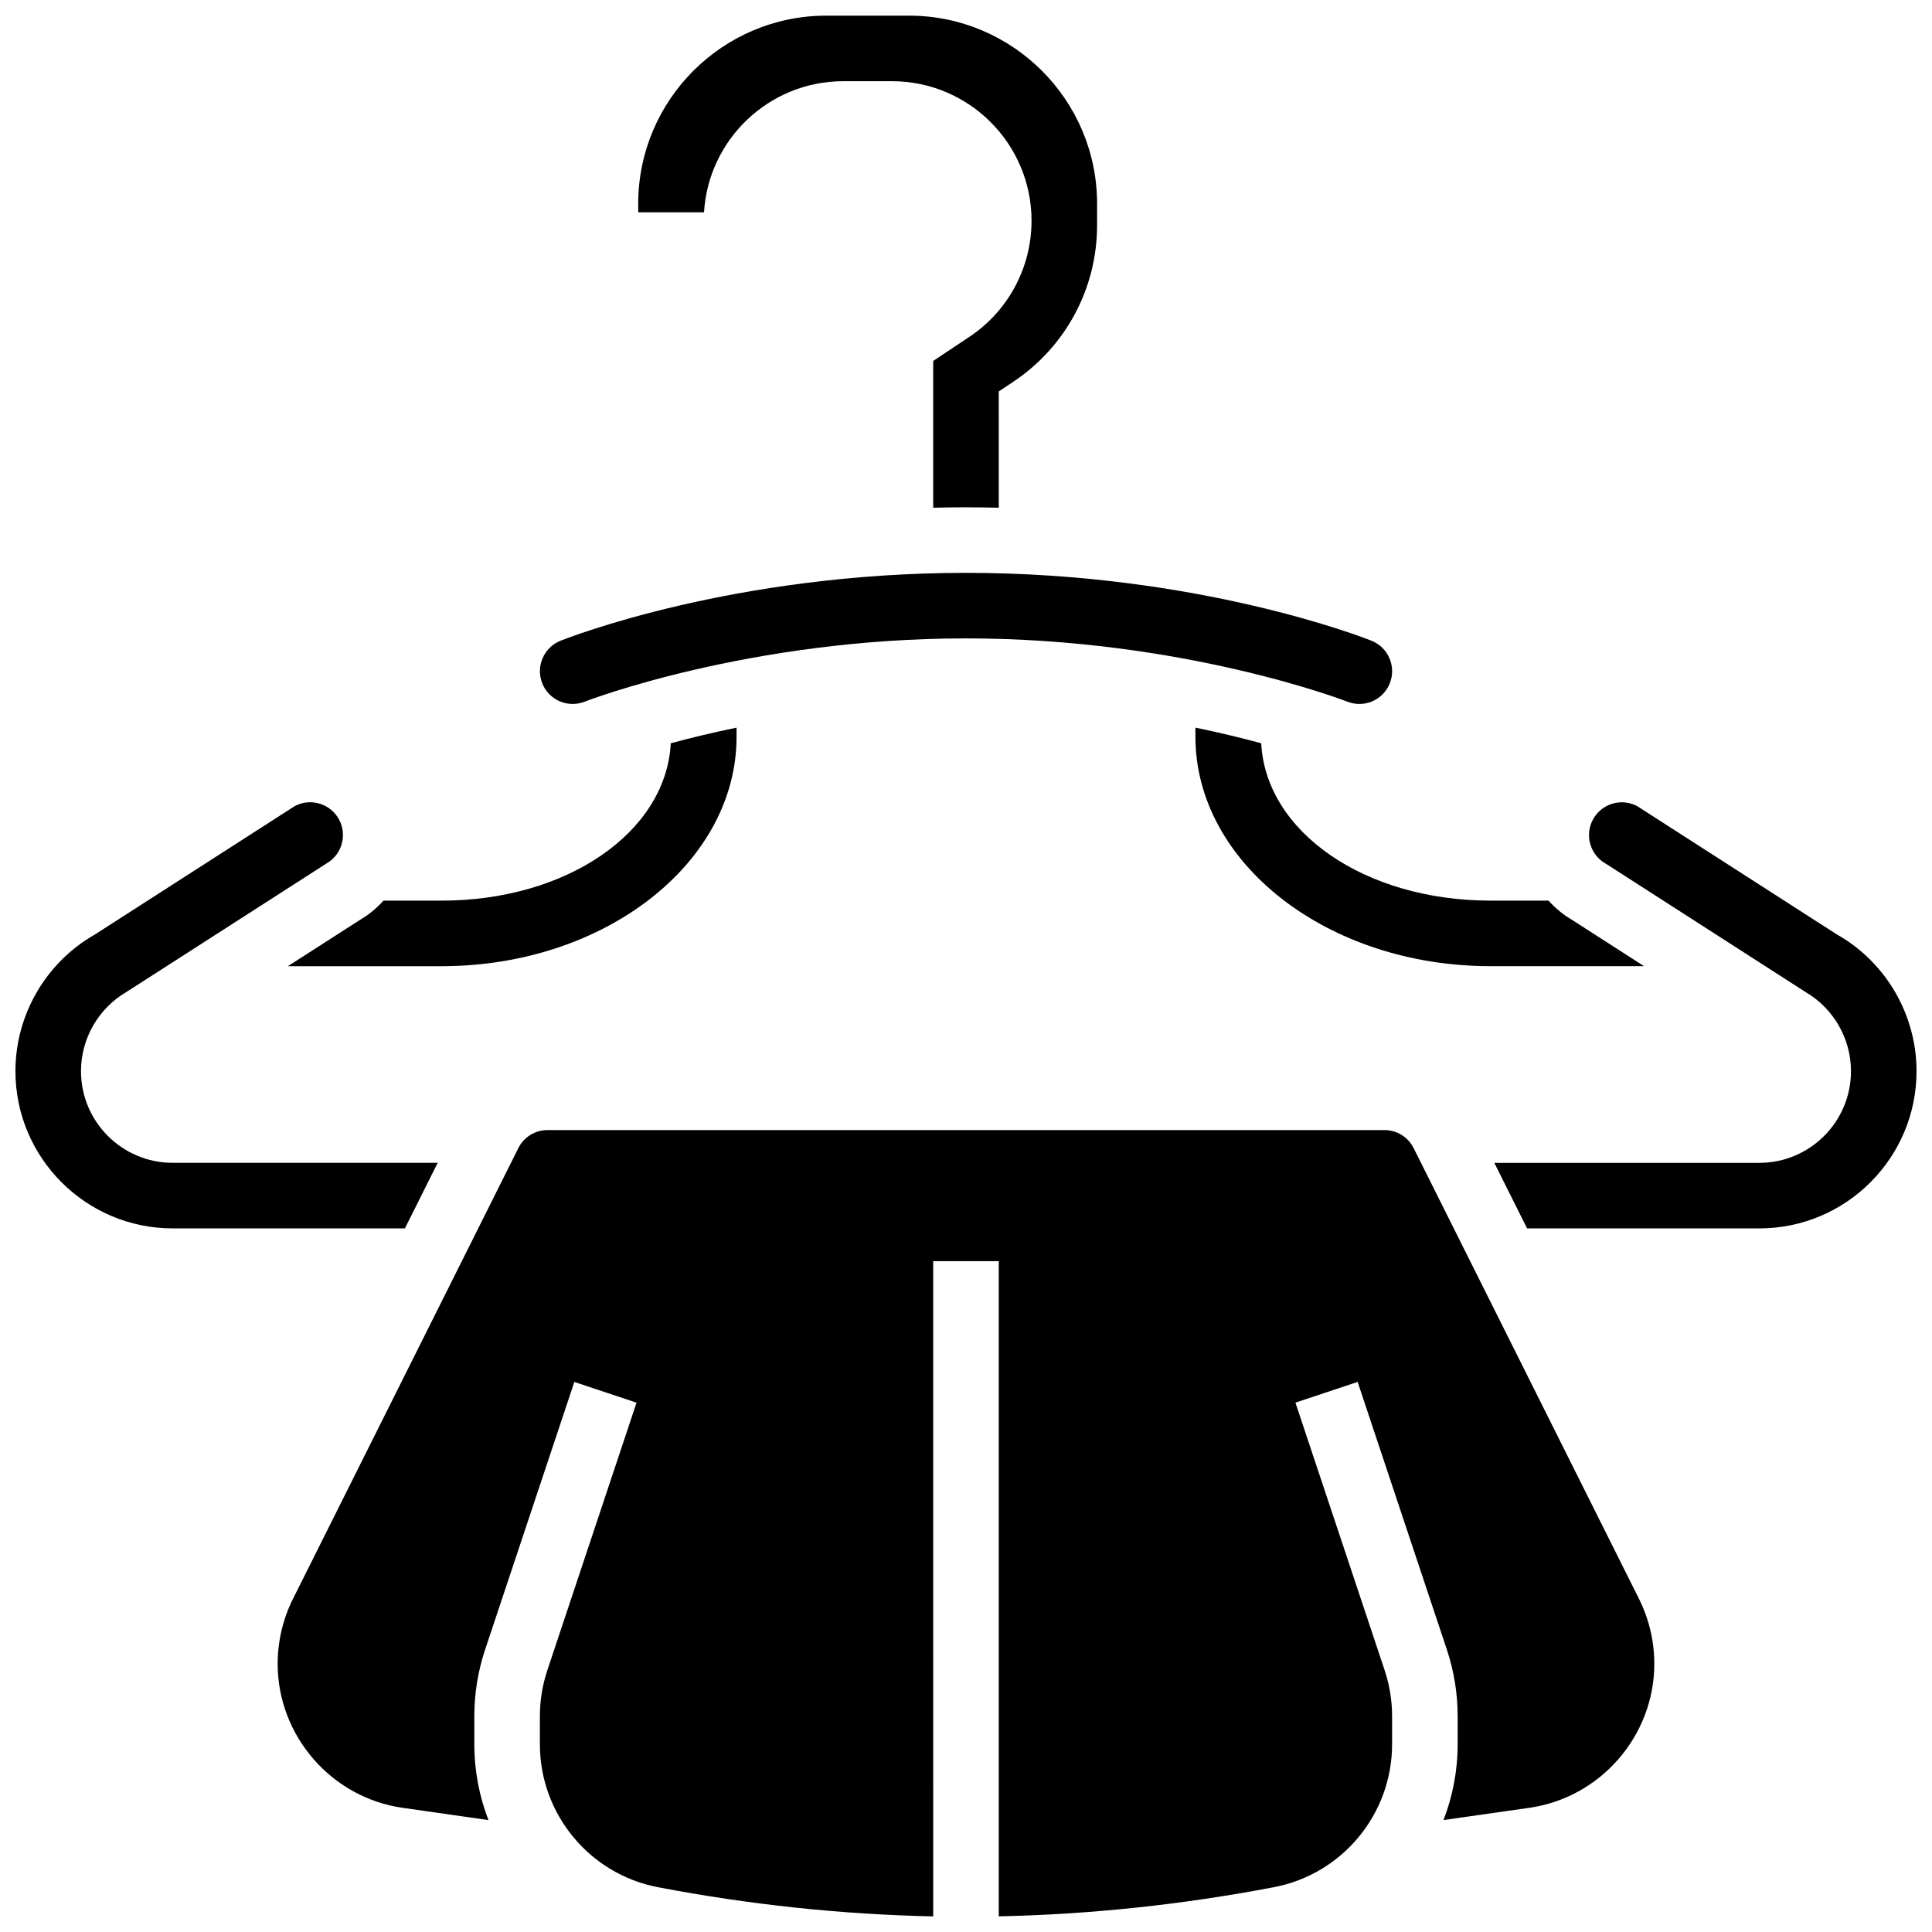
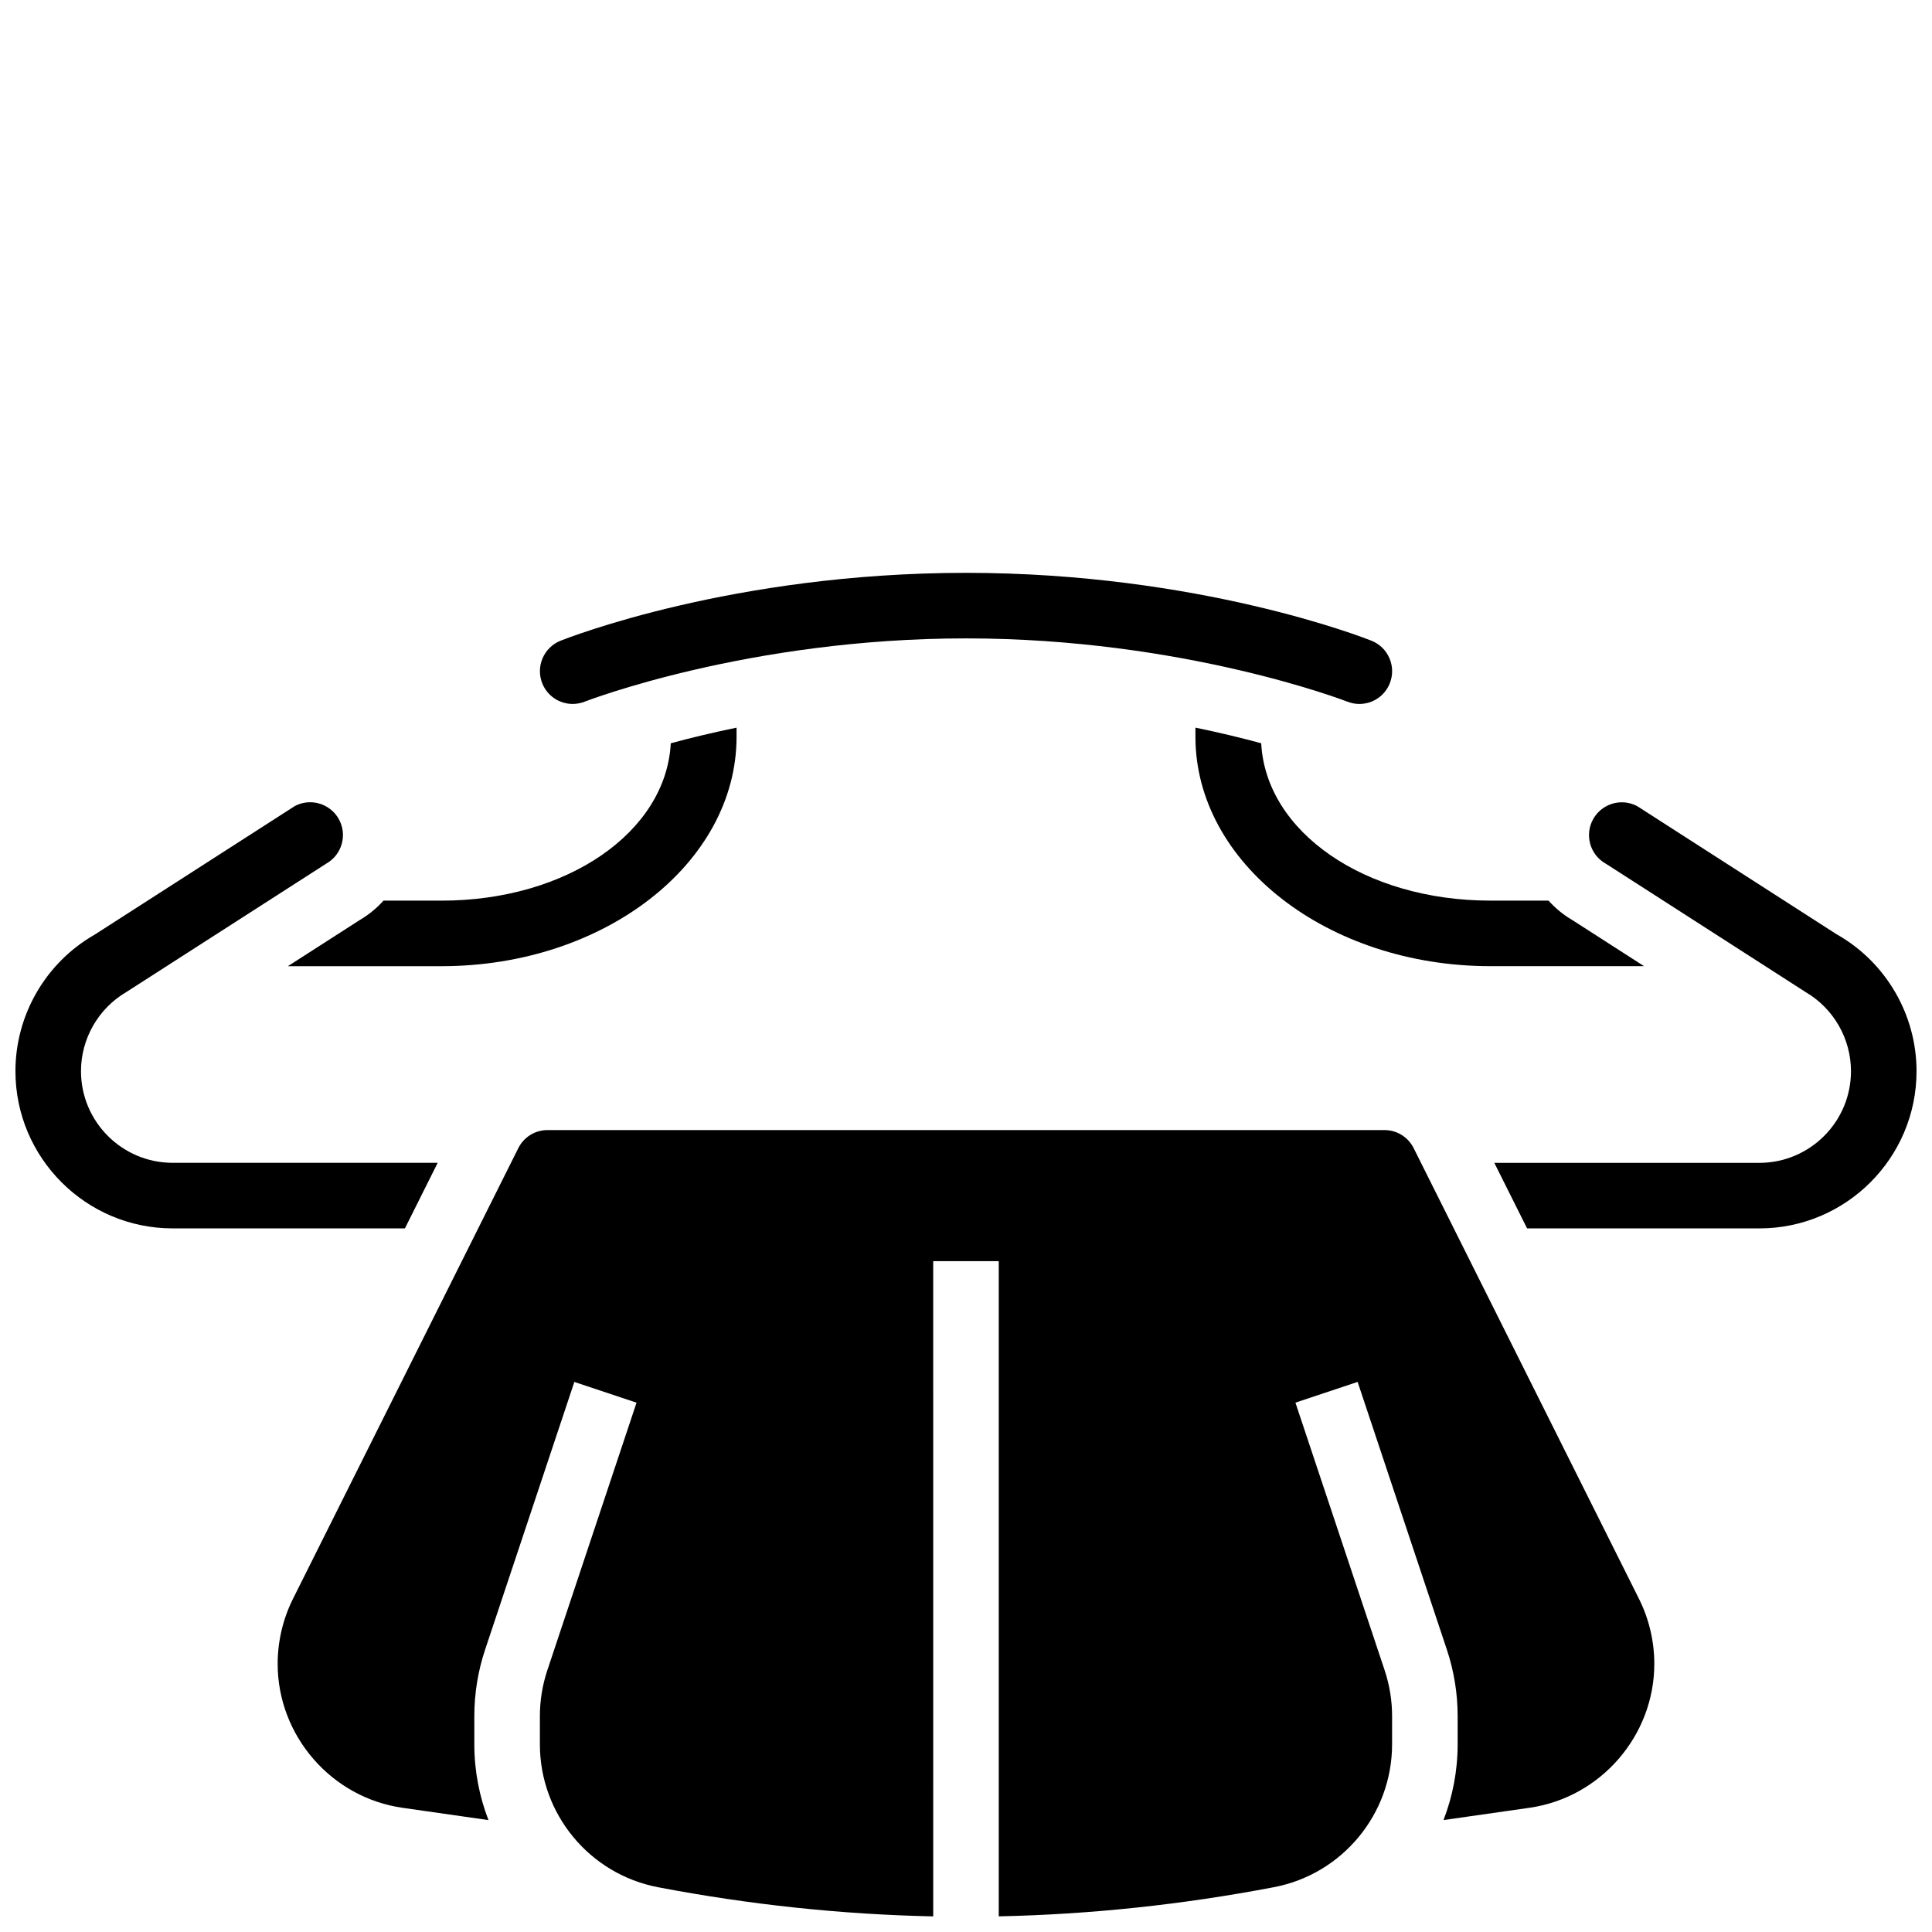
<svg xmlns="http://www.w3.org/2000/svg" width="800px" height="800px" version="1.1" viewBox="144 144 512 512">
  <defs>
    <clipPath id="d">
-       <path d="m313 148.09h122v130.91h-122z" />
-     </clipPath>
+       </clipPath>
    <clipPath id="c">
      <path d="m540 356h111.9v114h-111.9z" />
    </clipPath>
    <clipPath id="b">
      <path d="m217 443h366v208.9h-366z" />
    </clipPath>
    <clipPath id="a">
      <path d="m148.09 356h111.91v114h-111.91z" />
    </clipPath>
  </defs>
  <g clip-path="url(#d)">
    <path d="m367.48 165.52h12.91c20.391 0 36.977 16.586 36.977 36.977 0 12.391-6.156 23.895-16.465 30.766l-9.594 6.394v38.895c2.859-0.07 5.754-0.109 8.688-0.109s5.828 0.039 8.688 0.109l-0.004-30.816 3.867-2.578c13.898-9.266 22.191-24.766 22.191-41.465v-5.711c0-27.48-22.355-49.836-49.832-49.836h-21.941c-27.477 0-49.832 22.355-49.832 49.836v2.285h17.441c1.152-19.355 17.266-34.746 36.906-34.746z" />
  </g>
  <path d="m478.23 340.97c-4.883-1.324-10.738-2.762-17.434-4.141l0.004 2.41c0 33.527 35.07 60.805 78.176 60.805h40.719l-19.051-12.242c-2.383-1.391-4.481-3.133-6.269-5.129h-15.398c-33.281 0-59.512-18.184-60.746-41.703z" />
  <path d="m295.77 330.55c1.102 0 2.172-0.207 3.191-0.609 0.469-0.184 43.398-16.762 101.04-16.762 57.598 0 100.53 16.562 100.96 16.73 1.09 0.434 2.172 0.645 3.273 0.645h0.004c3.574 0 6.742-2.144 8.066-5.461 0.863-2.156 0.832-4.516-0.082-6.648-0.914-2.133-2.606-3.781-4.758-4.644-1.836-0.734-45.695-17.992-107.46-17.992-61.777 0-105.62 17.262-107.46 17.992-4.441 1.777-6.613 6.84-4.84 11.285 1.328 3.316 4.496 5.465 8.074 5.465z" />
  <g clip-path="url(#c)">
    <path d="m630.91 391.7-0.387-0.234-52.586-33.793c-1.27-0.691-2.695-1.055-4.137-1.055-3.113 0-6.008 1.676-7.551 4.379-1.152 2.016-1.449 4.356-0.84 6.594 0.609 2.238 2.055 4.106 4.07 5.258l0.387 0.234 52.637 33.828c7.422 4.344 12.023 12.355 12.023 20.969 0.004 13.395-10.895 24.289-24.289 24.289h-70.23l8.688 17.371h61.547c22.969 0.004 41.66-18.688 41.66-41.664 0-14.914-8.043-28.777-20.992-36.176z" />
  </g>
  <g clip-path="url(#b)">
    <path d="m518.64 448.28c-1.48-2.965-4.457-4.801-7.769-4.801h-221.75c-3.312 0-6.289 1.84-7.769 4.801l-59.703 119.41c-2.66 5.324-4.066 11.285-4.066 17.238 0 19.062 14.227 35.465 33.098 38.16l22.766 3.254c-2.418-6.266-3.746-13.043-3.746-20.078v-7.449c0-6.023 0.965-11.973 2.871-17.684l23.637-70.906 16.48 5.496-23.637 70.906c-1.312 3.938-1.977 8.039-1.977 12.191v7.449c0 18.473 13.16 34.395 31.297 37.863 24.25 4.637 48.742 7.227 72.941 7.731l-0.004-173.64h17.371v173.63c24.199-0.504 48.691-3.094 72.941-7.731 18.133-3.465 31.297-19.387 31.297-37.859v-7.449c0-4.152-0.664-8.254-1.977-12.191l-23.637-70.906 16.48-5.496 23.637 70.906c1.906 5.715 2.871 11.664 2.871 17.684v7.449c0 7.035-1.328 13.812-3.746 20.078l22.766-3.254c18.867-2.691 33.098-19.098 33.098-38.156 0-5.953-1.406-11.914-4.07-17.238z" />
  </g>
  <g clip-path="url(#a)">
    <path d="m259.99 452.16h-70.23c-13.398 0-24.297-10.895-24.297-24.293 0-8.613 4.602-16.625 12.023-20.969l53.023-34.062c2.016-1.152 3.461-3.016 4.07-5.258 0.609-2.238 0.312-4.582-0.84-6.594-1.543-2.699-4.434-4.379-7.551-4.379-1.441 0-2.867 0.363-4.137 1.055l-52.969 34.031c-12.949 7.398-20.992 21.262-20.992 36.176 0 22.977 18.691 41.668 41.668 41.668h61.547z" />
  </g>
  <path d="m261.02 400.05c43.105 0 78.176-27.277 78.176-60.805v-2.41c-6.691 1.375-12.543 2.816-17.434 4.141-1.23 23.52-27.461 41.703-60.742 41.703h-15.398c-1.793 2-3.887 3.738-6.269 5.129l-19.059 12.242z" />
</svg>